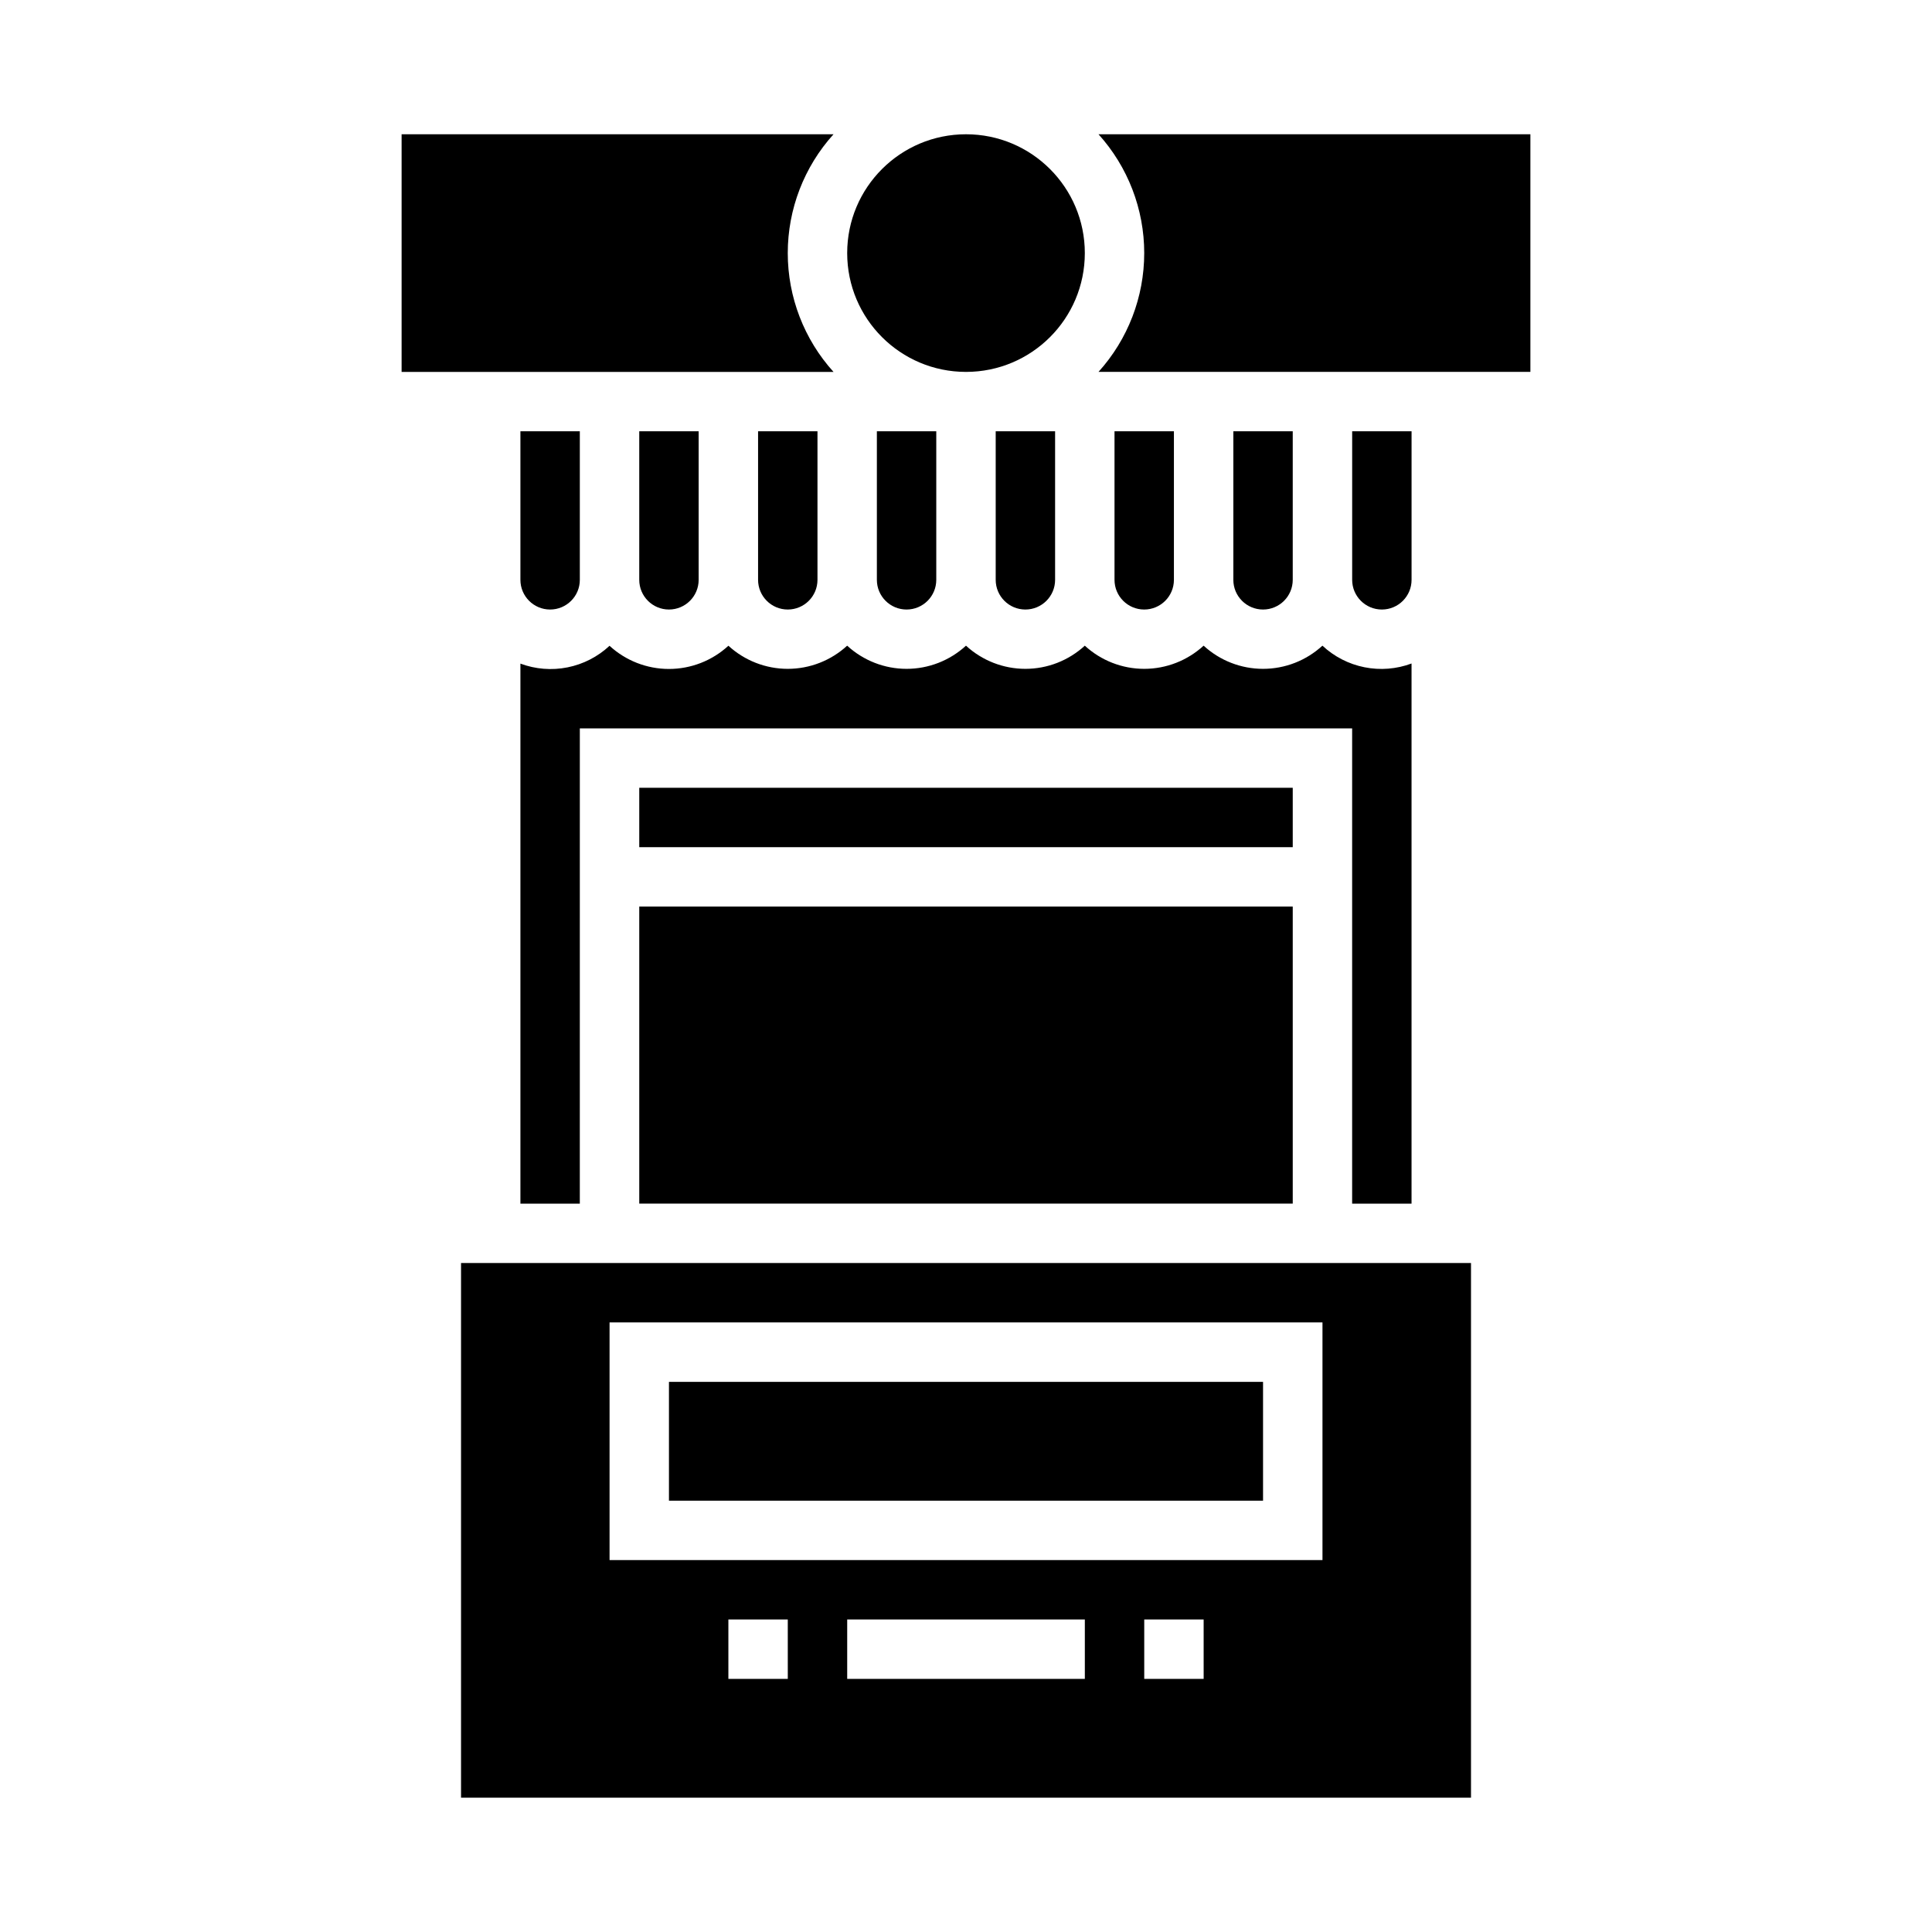
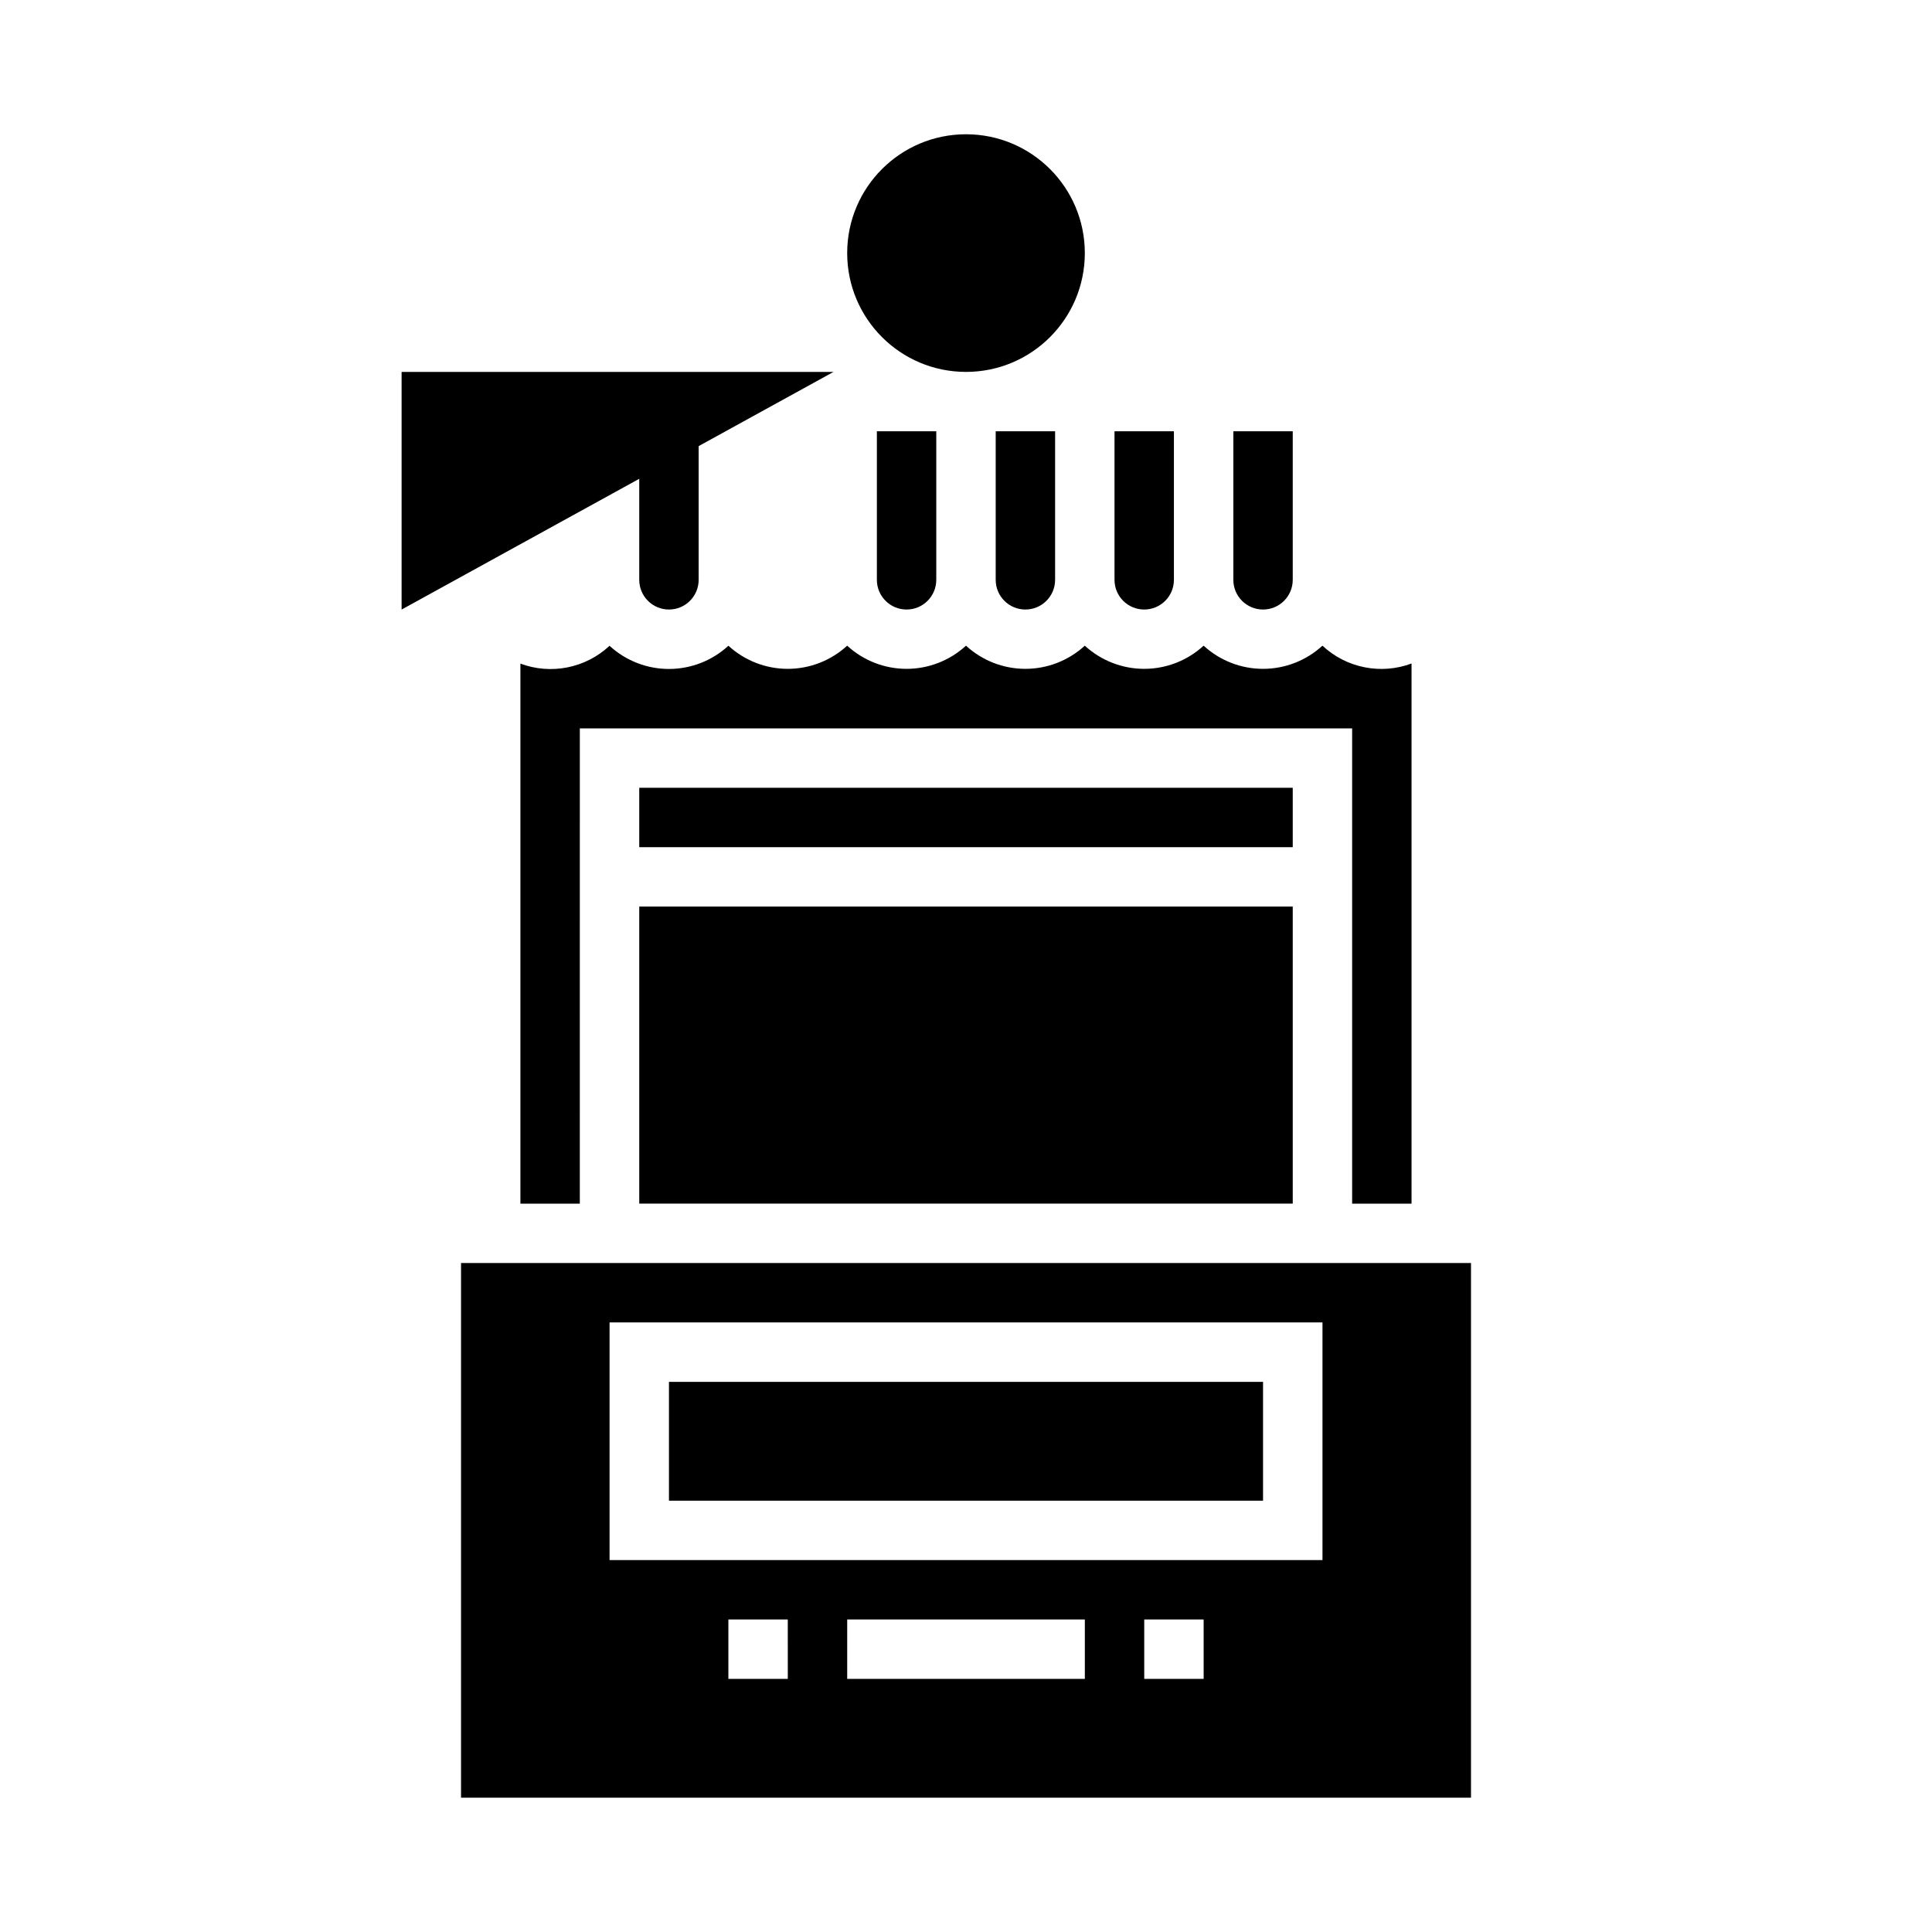
<svg xmlns="http://www.w3.org/2000/svg" fill="#000000" width="800px" height="800px" version="1.1" viewBox="144 144 512 512">
  <g>
-     <path d="m518.08 297.66v-39.363h-15.742v39.363c0 4.348 3.523 7.871 7.871 7.871 4.348 0 7.871-3.523 7.871-7.871z" />
    <path d="m486.59 297.66v-39.363h-15.742v39.363c0 4.348 3.523 7.871 7.871 7.871s7.871-3.523 7.871-7.871z" />
-     <path d="m297.66 297.66v-39.363h-15.746v39.363c0 4.348 3.523 7.871 7.871 7.871 4.348 0 7.875-3.523 7.875-7.871z" />
    <path d="m313.41 384.25h173.18v78.719h-173.18z" />
    <path d="m313.41 352.77h173.18v15.742h-173.18z" />
    <path d="m407.87 297.66c0 4.348 3.523 7.871 7.871 7.871 4.348 0 7.871-3.523 7.871-7.871v-39.363h-15.742z" />
    <path d="m431.49 211.07c0 17.391-14.098 31.488-31.488 31.488s-31.488-14.098-31.488-31.488c0-17.391 14.098-31.488 31.488-31.488s31.488 14.098 31.488 31.488" />
    <path d="m376.38 297.66c0 4.348 3.523 7.871 7.871 7.871s7.871-3.523 7.871-7.871v-39.363h-15.742z" />
    <path d="m337.02 315.14c-4.293 3.949-9.914 6.141-15.746 6.141-5.832 0-11.449-2.191-15.742-6.141-3.109 2.906-6.965 4.887-11.137 5.719-4.172 0.836-8.492 0.492-12.48-0.996v143.12h15.742l0.004-125.95h204.67v125.95h15.742v-143.15c-3.984 1.488-8.309 1.832-12.48 0.996-4.168-0.832-8.027-2.812-11.137-5.719-4.289 3.949-9.91 6.141-15.742 6.141s-11.453-2.191-15.742-6.141c-4.293 3.949-9.914 6.141-15.746 6.141s-11.453-2.191-15.742-6.141c-4.293 3.949-9.914 6.141-15.746 6.141-5.832 0-11.453-2.191-15.742-6.141-4.293 3.949-9.914 6.141-15.746 6.141-5.832 0-11.453-2.191-15.742-6.141-4.293 3.949-9.914 6.141-15.746 6.141s-11.449-2.191-15.742-6.141z" />
    <path d="m455.1 297.66v-39.363h-15.742v39.363c0 4.348 3.523 7.871 7.871 7.871 4.348 0 7.871-3.523 7.871-7.871z" />
    <path d="m321.28 510.21h157.44v31.488h-157.44z" />
    <path d="m266.18 620.41h267.65v-141.7h-267.65zm86.594-31.488h-15.746v-15.742h15.742zm78.719 0h-62.977v-15.742h62.977zm31.488 0h-15.746v-15.742h15.742zm-157.44-94.465h188.93v62.977h-188.93z" />
-     <path d="m435.11 179.58c7.801 8.633 12.121 19.852 12.121 31.488 0 11.637-4.32 22.855-12.121 31.488h114.46v-62.977z" />
    <path d="m329.15 297.66v-39.363h-15.742v39.363c0 4.348 3.523 7.871 7.871 7.871s7.871-3.523 7.871-7.871z" />
-     <path d="m360.64 297.66v-39.363h-15.742v39.363c0 4.348 3.523 7.871 7.871 7.871s7.871-3.523 7.871-7.871z" />
-     <path d="m364.89 242.56c-7.805-8.633-12.125-19.852-12.125-31.488 0-11.637 4.32-22.855 12.125-31.488h-114.46v62.977z" />
+     <path d="m364.89 242.56h-114.46v62.977z" />
  </g>
</svg>